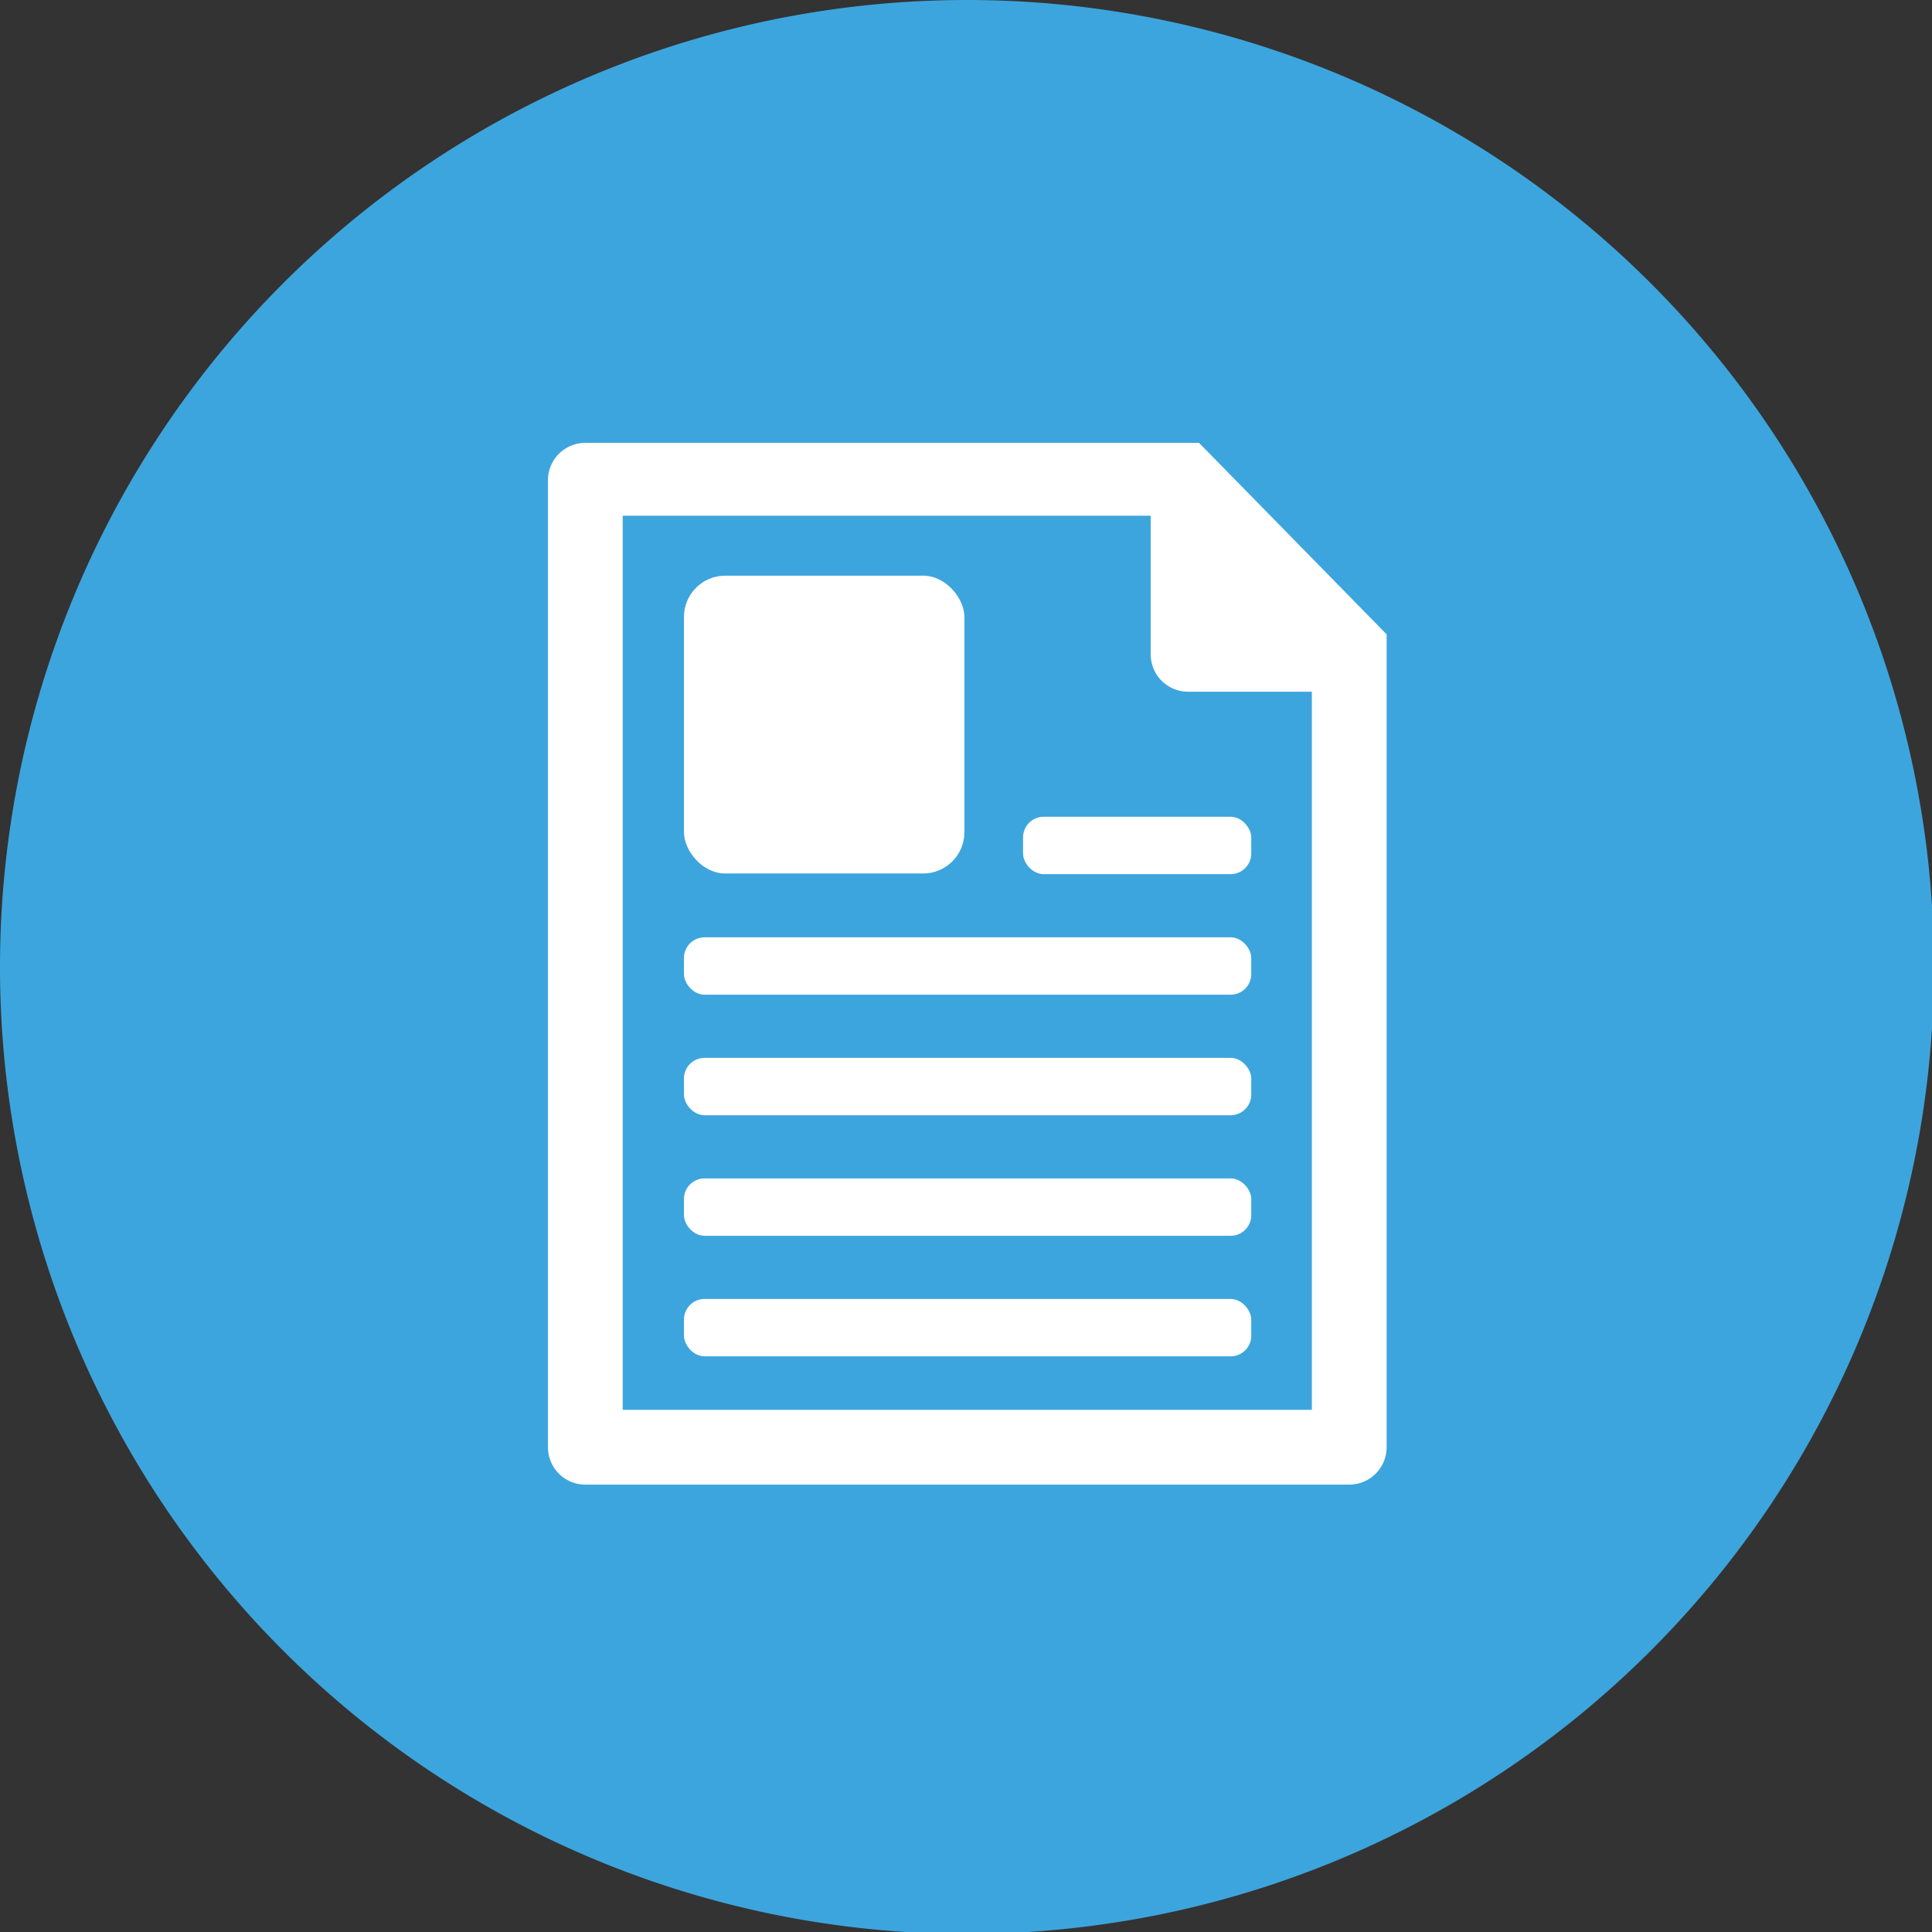
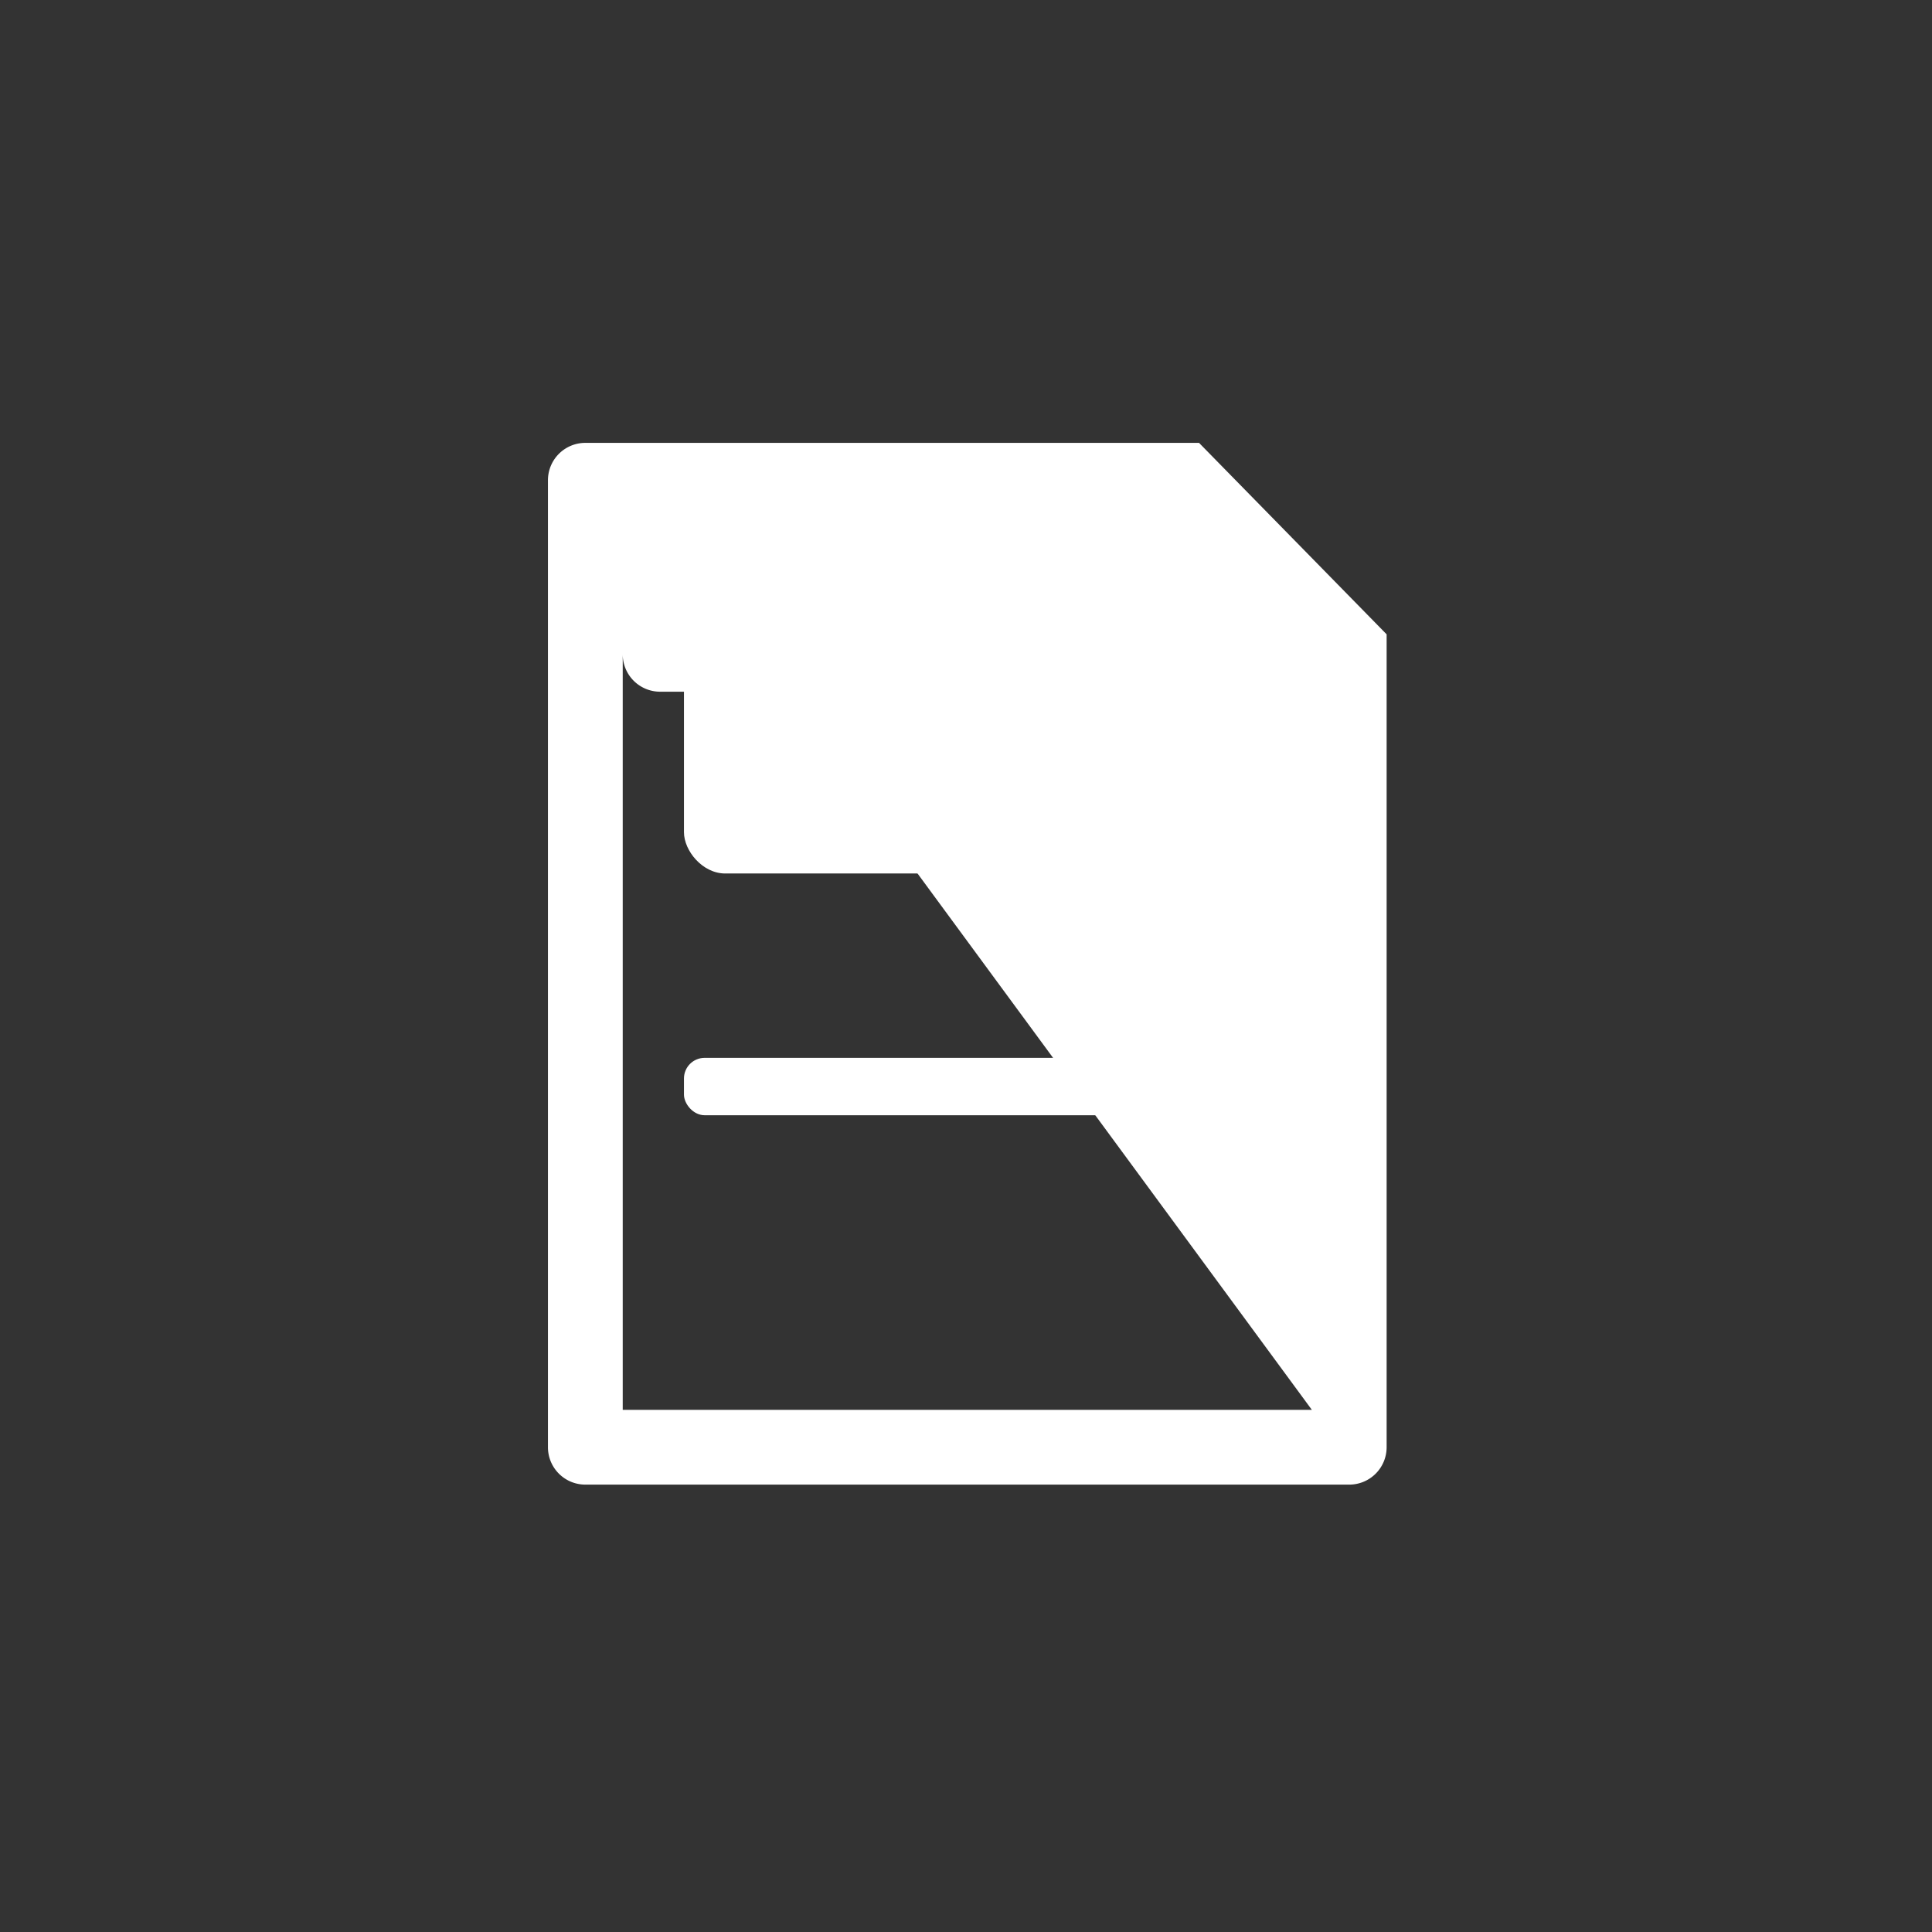
<svg xmlns="http://www.w3.org/2000/svg" viewBox="0 0 29.97 29.97">
  <rect x="0" y="0" width="29.97" height="29.97" fill="#333333" stroke="none" />
  <defs>
    <style>.cls-1{fill:#3da5dd;}.cls-2{fill:#fff;}.cls-3{fill:none;}</style>
  </defs>
  <title>word_processing</title>
  <g id="Layer_2" data-name="Layer 2">
    <g id="Layer_1-2" data-name="Layer 1">
-       <path class="cls-1" d="M30,15A15,15,0,1,1,15,0,15,15,0,0,1,30,15" />
      <rect class="cls-2" x="10.61" y="8.93" width="4.35" height="4.62" rx="0.64" ry="0.64" />
      <rect class="cls-2" x="15.87" y="12.67" width="3.54" height="0.89" rx="0.32" ry="0.32" />
-       <rect class="cls-2" x="10.61" y="14.54" width="8.8" height="0.89" rx="0.32" ry="0.32" />
      <rect class="cls-2" x="10.61" y="16.41" width="8.8" height="0.89" rx="0.32" ry="0.32" />
-       <rect class="cls-2" x="10.61" y="18.28" width="8.8" height="0.89" rx="0.32" ry="0.32" />
-       <rect class="cls-2" x="10.61" y="20.15" width="8.8" height="0.89" rx="0.32" ry="0.32" />
-       <path class="cls-2" d="M18.6,6.87H9.08a.58.58,0,0,0-.58.58v15a.58.58,0,0,0,.58.58H20.93a.58.58,0,0,0,.58-.58V9.84Zm1.75,15H9.66V8h8.19v2.15a.58.58,0,0,0,.58.58h1.92Z" />
-       <rect class="cls-3" x="0.04" width="29.92" height="29.92" />
+       <path class="cls-2" d="M18.6,6.87H9.08a.58.58,0,0,0-.58.58v15a.58.58,0,0,0,.58.58H20.93a.58.58,0,0,0,.58-.58V9.84Zm1.75,15H9.66V8v2.15a.58.58,0,0,0,.58.58h1.92Z" />
    </g>
  </g>
</svg>